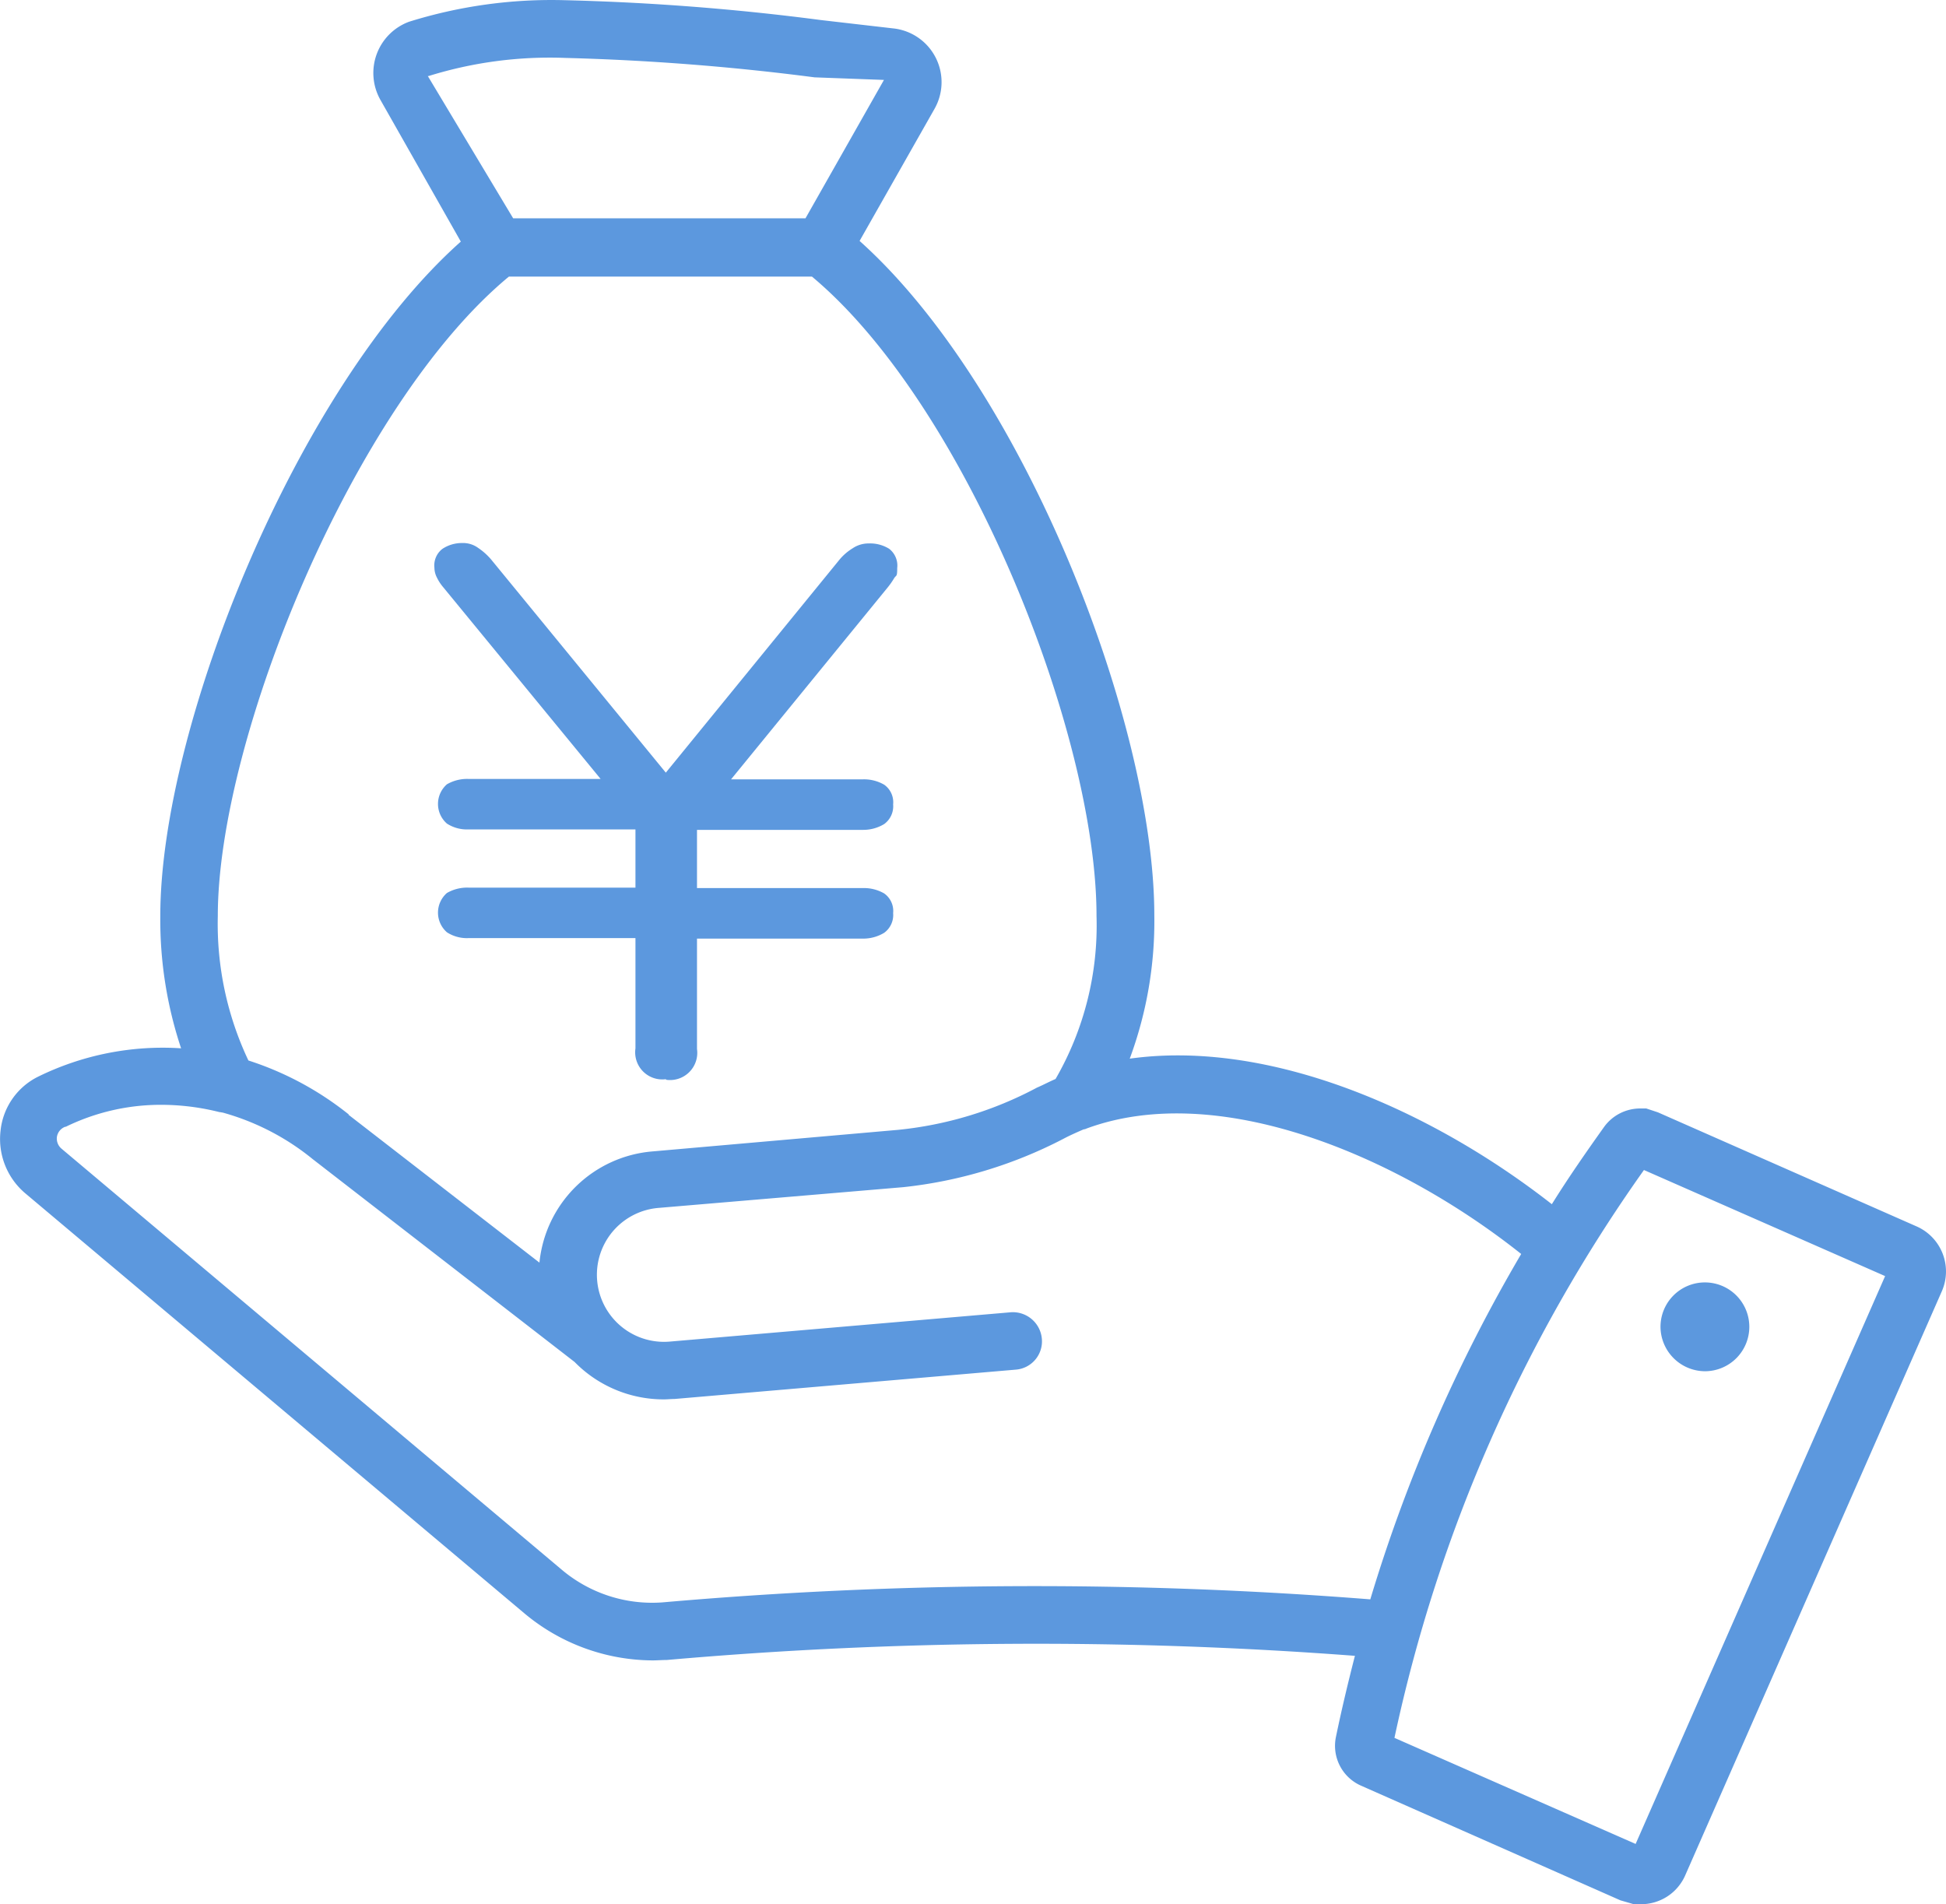
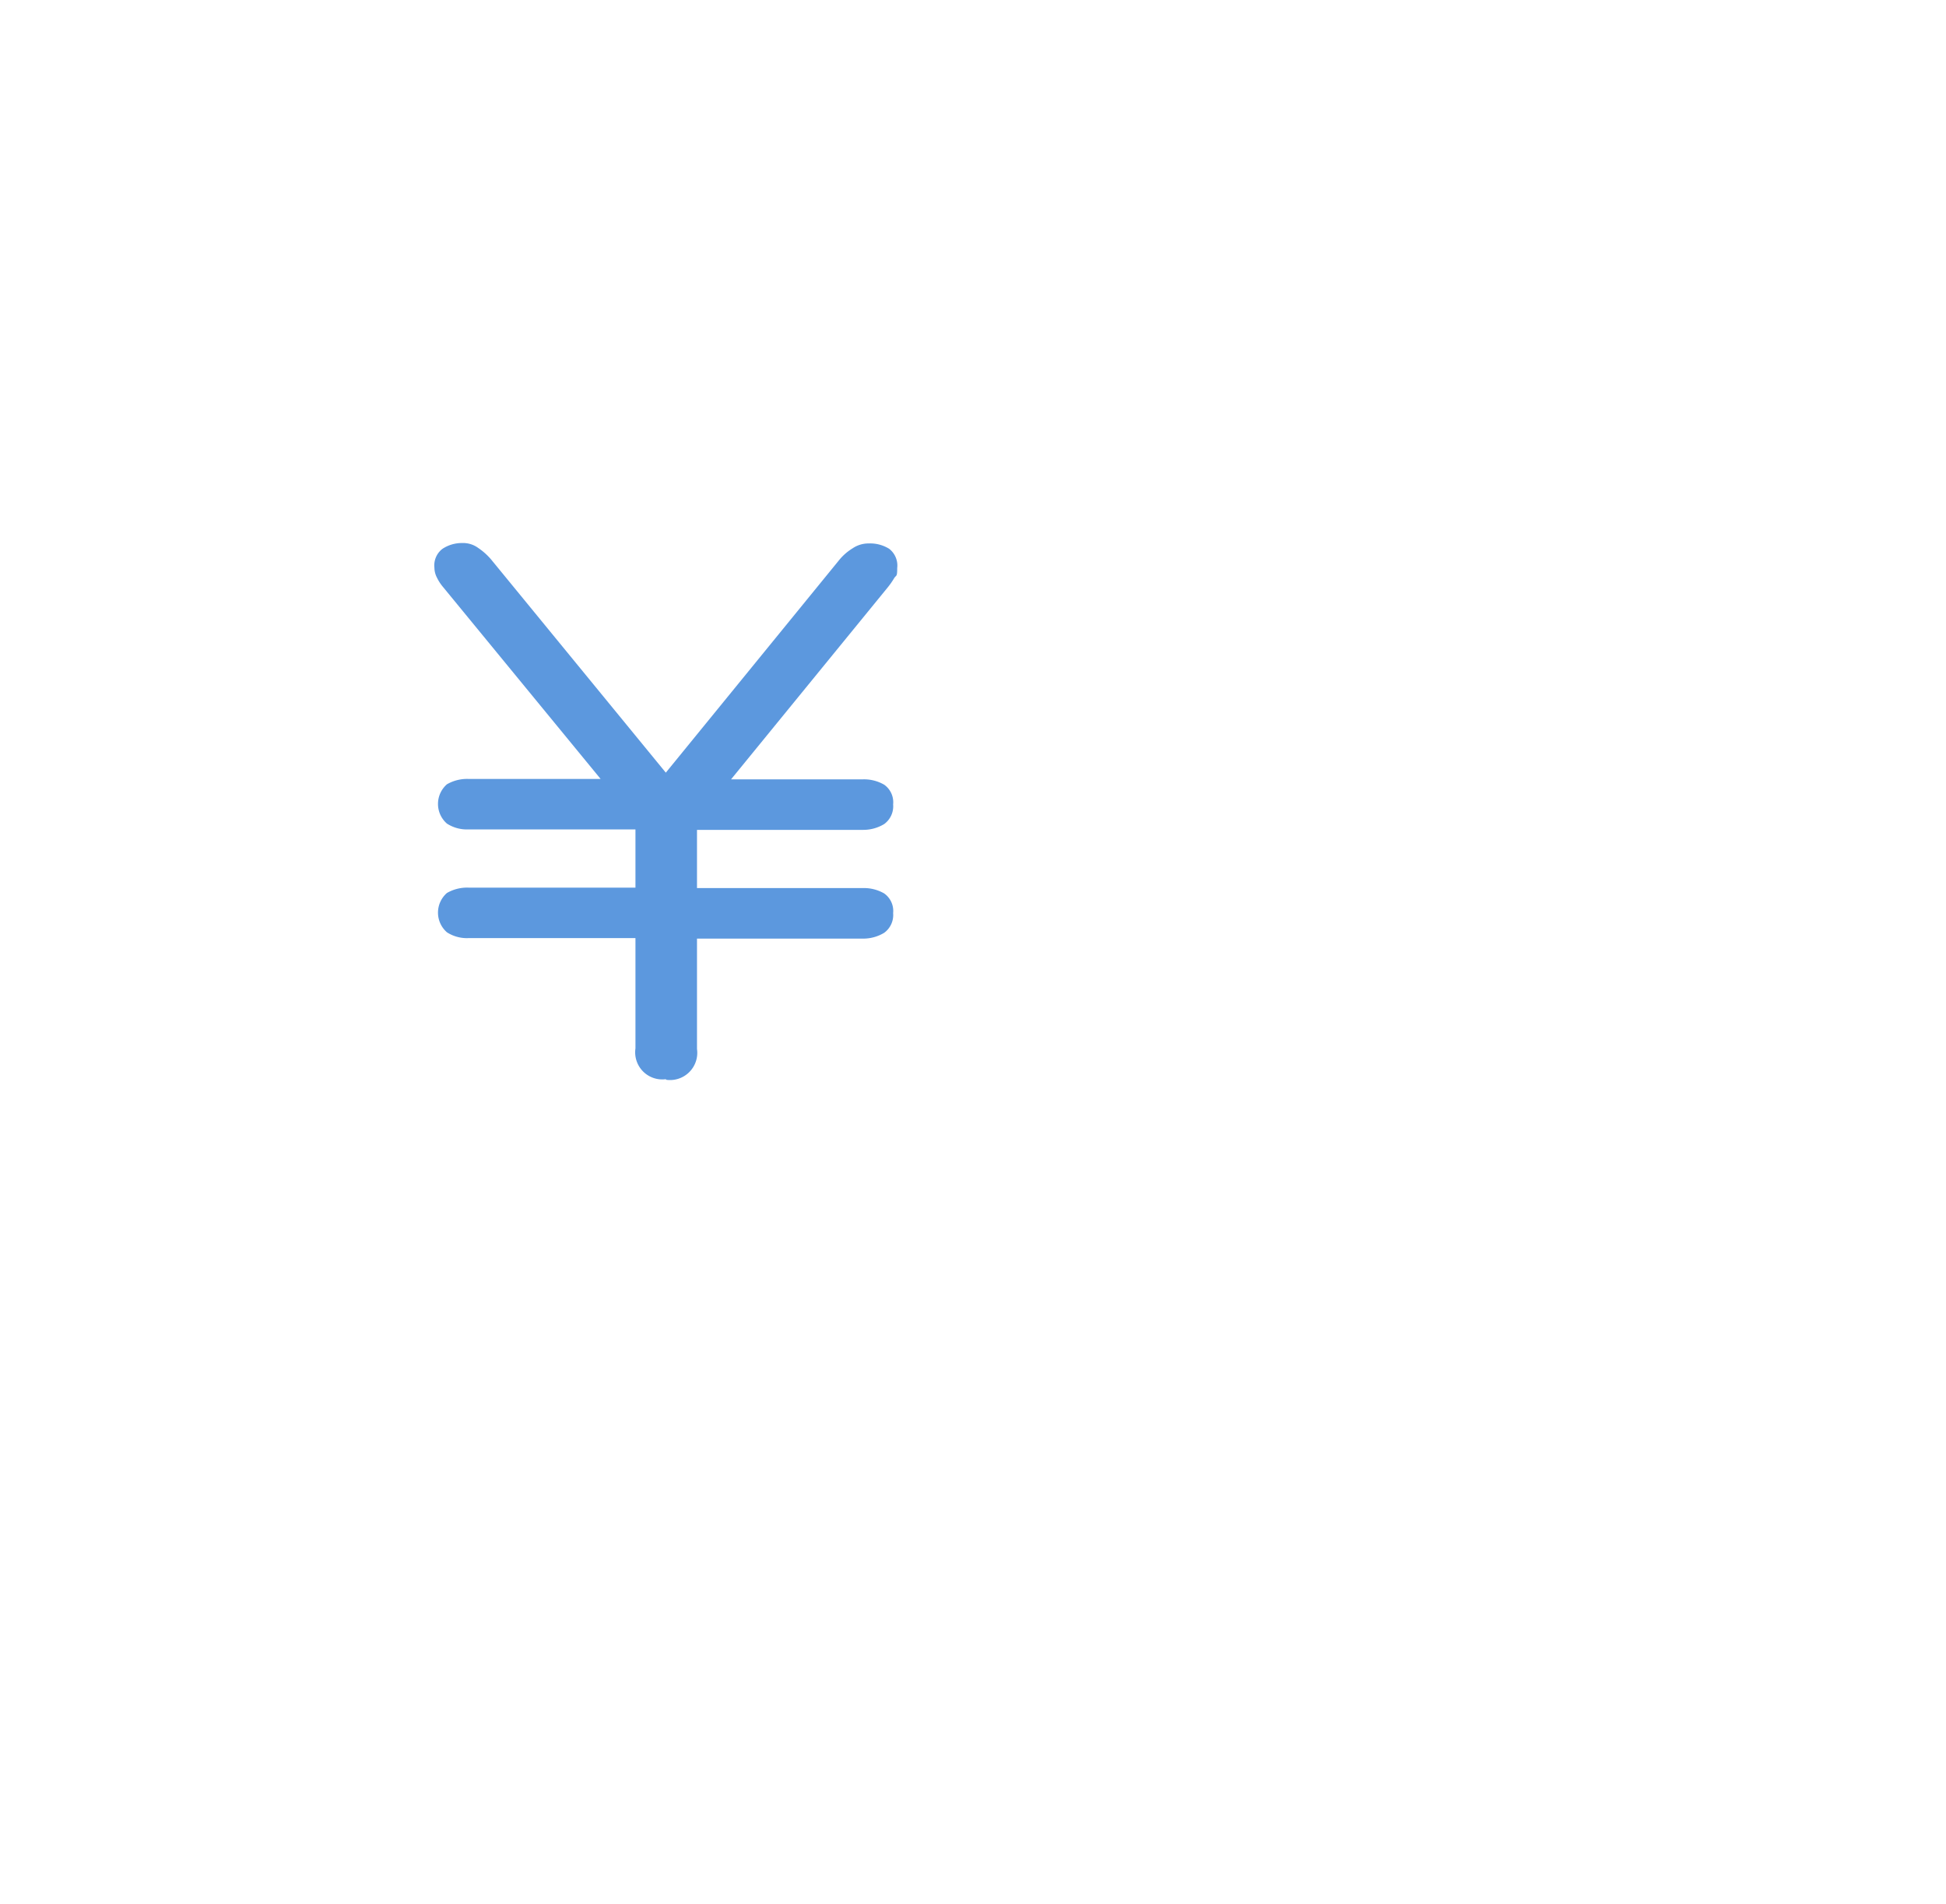
<svg xmlns="http://www.w3.org/2000/svg" id="各種手当" width="46.799" height="45.793" viewBox="0 0 46.799 45.793">
-   <path id="パス_368279" data-name="パス 368279" d="M66.662,78.258l-.321-.093L60.1,75.406a1.047,1.047,0,0,1-.6-1.172c.135-.653.29-1.3.456-1.949a101.371,101.371,0,0,0-16.549.1c-.114,0-.228.01-.342.01a4.835,4.835,0,0,1-3.08-1.13L27.976,61.159a1.709,1.709,0,0,1-.591-1.5,1.638,1.638,0,0,1,.9-1.3,6.8,6.8,0,0,1,3.442-.684,9.778,9.778,0,0,1-.5-3.183c0-4.562,3.287-12.712,7.227-16.217l-1.929-3.4a1.314,1.314,0,0,1,.684-1.887,11.491,11.491,0,0,1,3.754-.518,58.225,58.225,0,0,1,6.149.477l1.732.2a1.3,1.3,0,0,1,1,1.939l-1.8,3.173C52,41.8,55.132,49.847,55.132,54.482a9.51,9.51,0,0,1-.591,3.442c3.349-.467,7.227,1.213,10.151,3.5.394-.633.819-1.244,1.255-1.856a1.071,1.071,0,0,1,.871-.446h.145l.28.093,6.232,2.748a1.184,1.184,0,0,1,.6,1.545L67.9,77.563a1.158,1.158,0,0,1-1.068.695h-.156Zm-5.755-4,5.8,2.551,6-13.656-5.8-2.551a36.848,36.848,0,0,0-6,13.656ZM28.94,59.562a.31.31,0,0,0-.2.249.318.318,0,0,0,.114.28L40.865,70.2A3.371,3.371,0,0,0,43.3,71a102.583,102.583,0,0,1,17.026-.073,37.942,37.942,0,0,1,3.629-8.306c-3-2.385-7.3-4.179-10.452-3.017a.192.192,0,0,1-.073.021c-.166.073-.332.145-.487.228A10.825,10.825,0,0,1,49.1,61.014l-5.9.5a1.613,1.613,0,0,0,.28,3.214l8.2-.705a.7.7,0,0,1,.747.633.682.682,0,0,1-.632.747l-8.2.705c-.083,0-.176.01-.259.01a3,3,0,0,1-2.146-.9L34.892,60.34a5.922,5.922,0,0,0-2.167-1.12c-.021,0-.041-.01-.073-.01a5.754,5.754,0,0,0-1.4-.176,5.2,5.2,0,0,0-2.3.529h0Zm6.812-.29,4.593,3.557a2.979,2.979,0,0,1,2.727-2.675l5.9-.518a8.992,8.992,0,0,0,3.339-1.016c.145-.062.3-.145.446-.207a7.381,7.381,0,0,0,.985-3.919c0-4.407-3.142-12.287-6.843-15.377H39.61c-3.722,3.08-7,11.095-7,15.377a7.671,7.671,0,0,0,.736,3.474,7.558,7.558,0,0,1,2.416,1.3h0Zm1.908-24.979,2.053,3.422h7.03l1.887-3.328-1.669-.062a58.073,58.073,0,0,0-5.993-.467,9.8,9.8,0,0,0-3.287.435h-.021Zm29.645,30.08a1.068,1.068,0,1,1,1.068,1.068,1.075,1.075,0,0,1-1.068-1.068Z" transform="translate(-27.372 -32.465)" fill="#5c98de" fill-rule="evenodd" />
  <path id="パス_368280" data-name="パス 368280" d="M131.265,163.293a.652.652,0,0,1-.731-.741V159.9h-4.018a.882.882,0,0,1-.516-.14.627.627,0,0,1,0-.945.967.967,0,0,1,.516-.129h4.018v-1.4h-4.018a.882.882,0,0,1-.516-.14.627.627,0,0,1,0-.945.967.967,0,0,1,.516-.129h3.18l-3.793-4.62a1.059,1.059,0,0,1-.14-.215.53.53,0,0,1-.064-.247.5.5,0,0,1,.193-.451.846.846,0,0,1,.473-.14.615.615,0,0,1,.387.118,1.529,1.529,0,0,1,.312.279l4.2,5.125,4.179-5.125a1.28,1.28,0,0,1,.312-.269.678.678,0,0,1,.387-.118.866.866,0,0,1,.494.129.51.51,0,0,1,.193.462c0,.226-.022.161-.075.247a1.856,1.856,0,0,1-.15.215l-3.771,4.62H136a.967.967,0,0,1,.516.129.517.517,0,0,1,.215.473.529.529,0,0,1-.215.473.969.969,0,0,1-.516.14h-3.986v1.4H136a.967.967,0,0,1,.516.129.516.516,0,0,1,.215.473.529.529,0,0,1-.215.473.969.969,0,0,1-.516.14h-3.986v2.654a.655.655,0,0,1-.741.741Z" transform="translate(-115.252 -137.34)" fill="#5c98de" />
</svg>